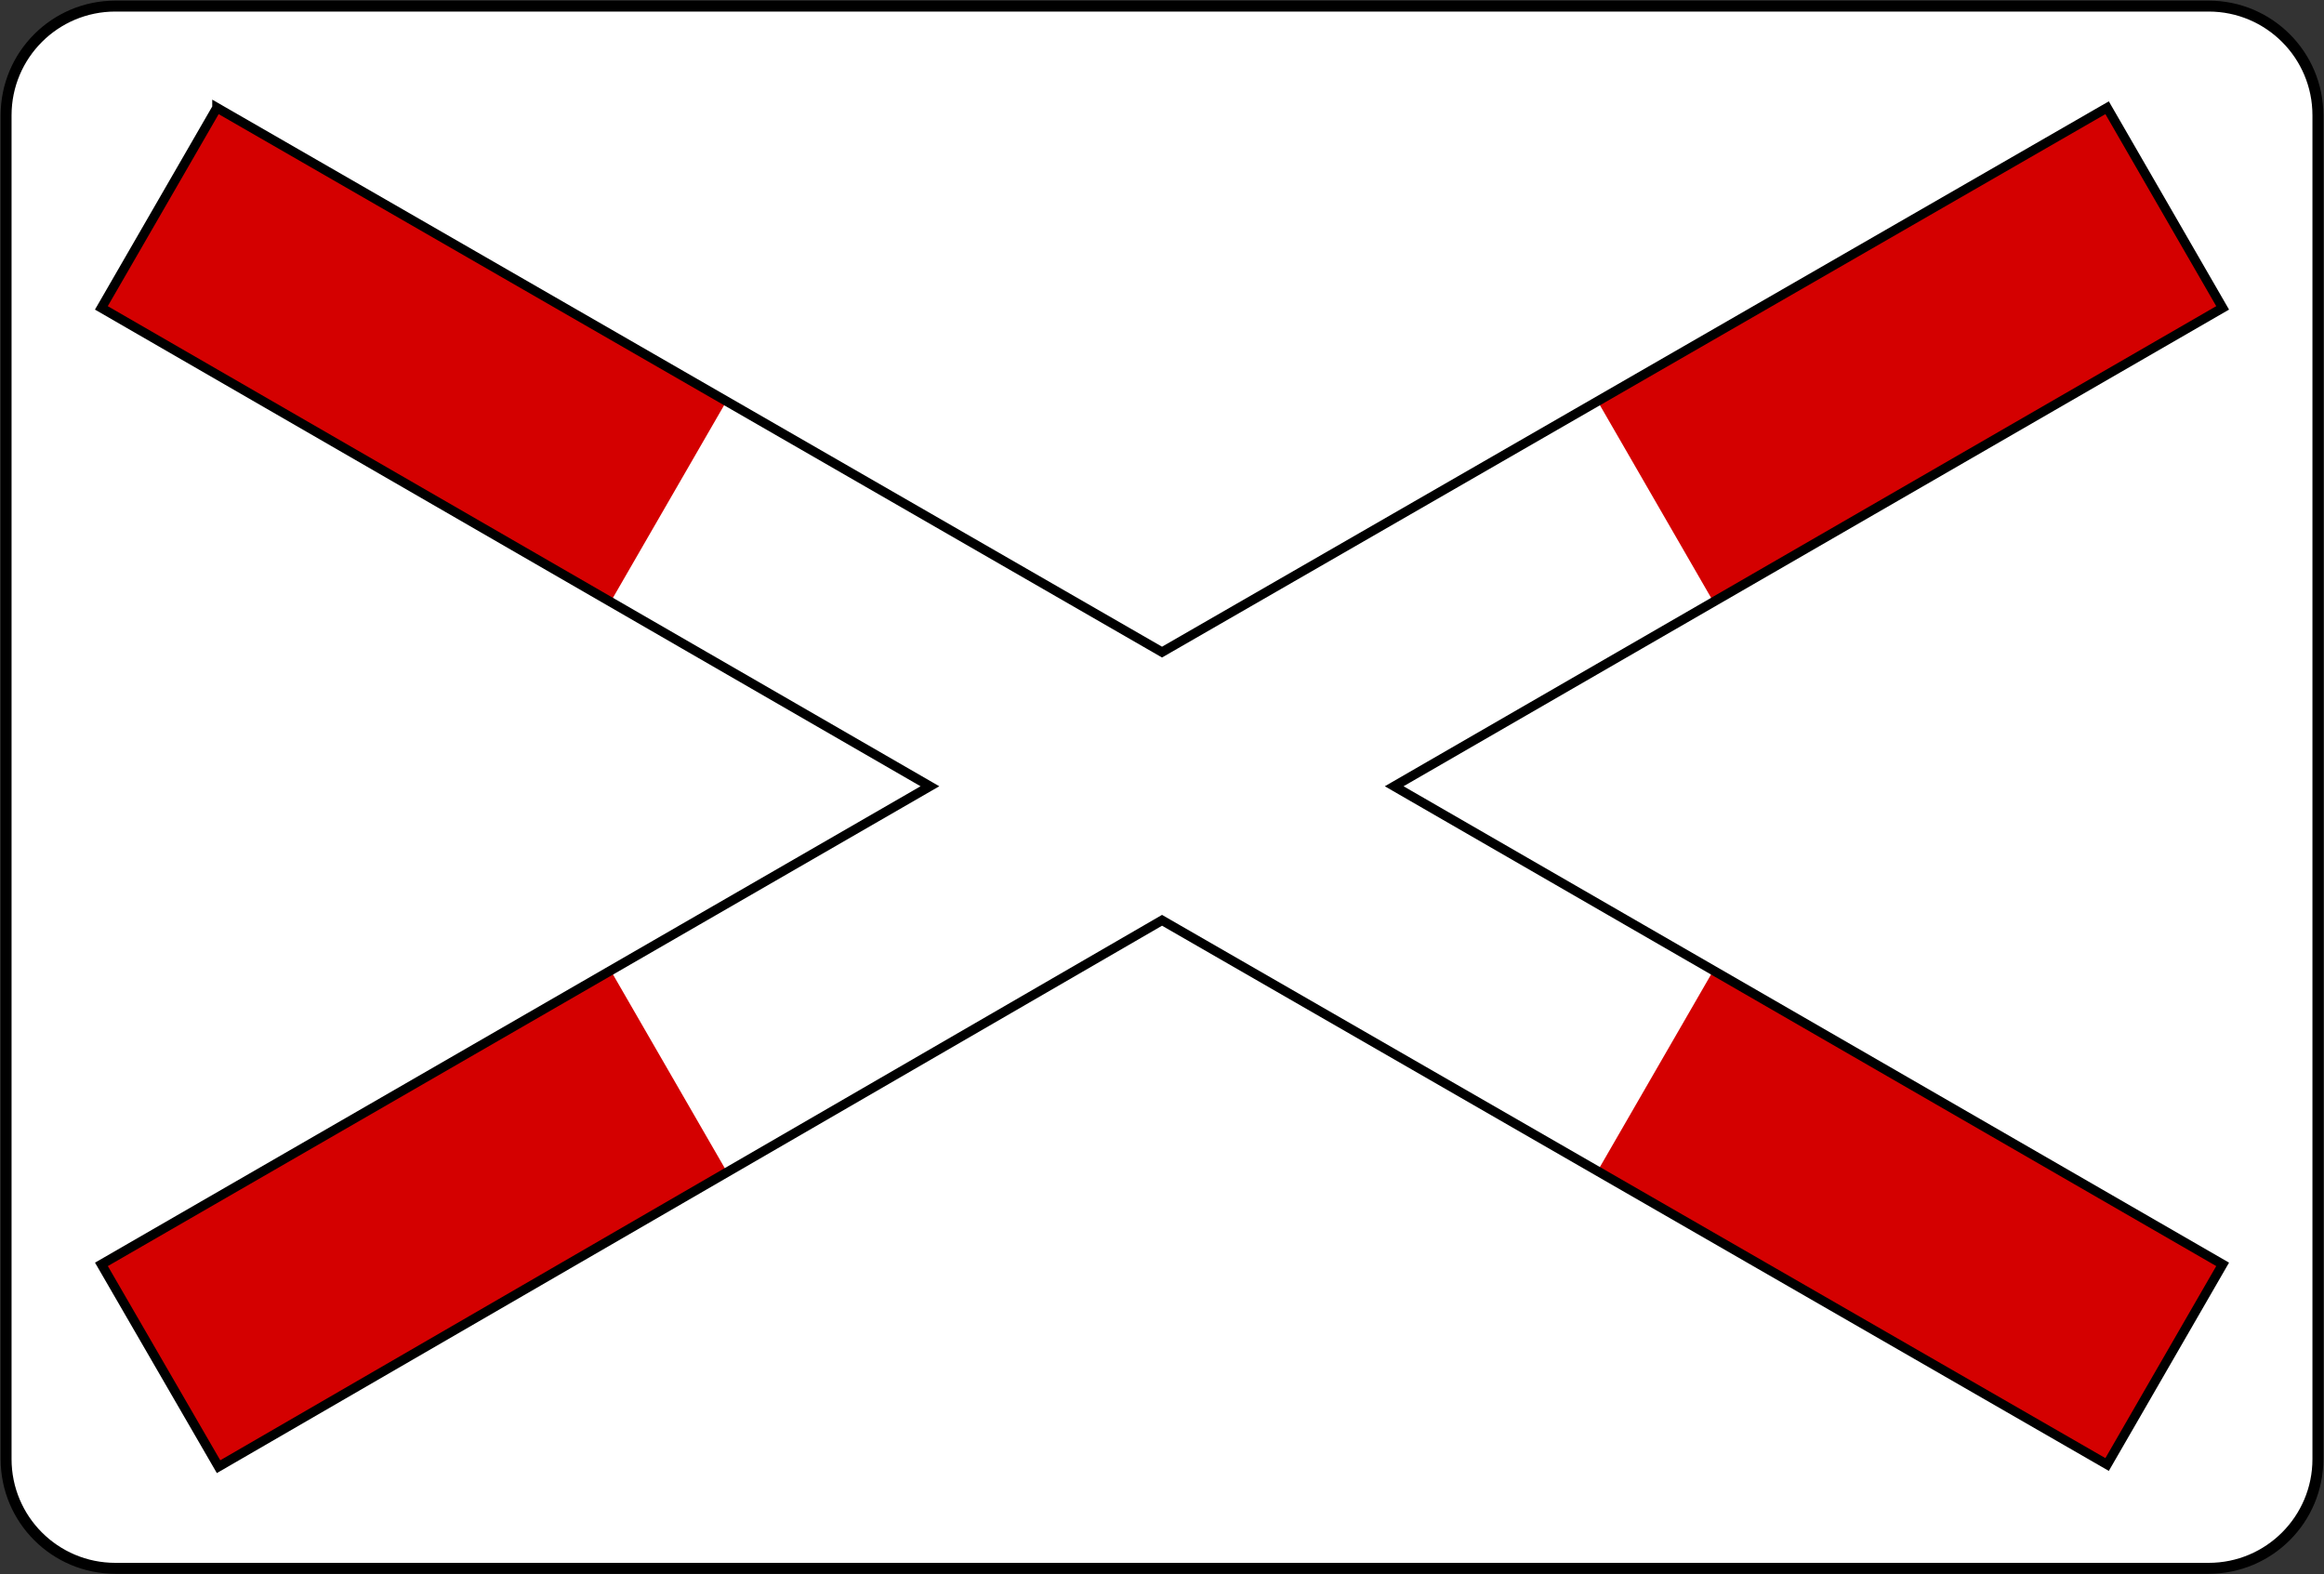
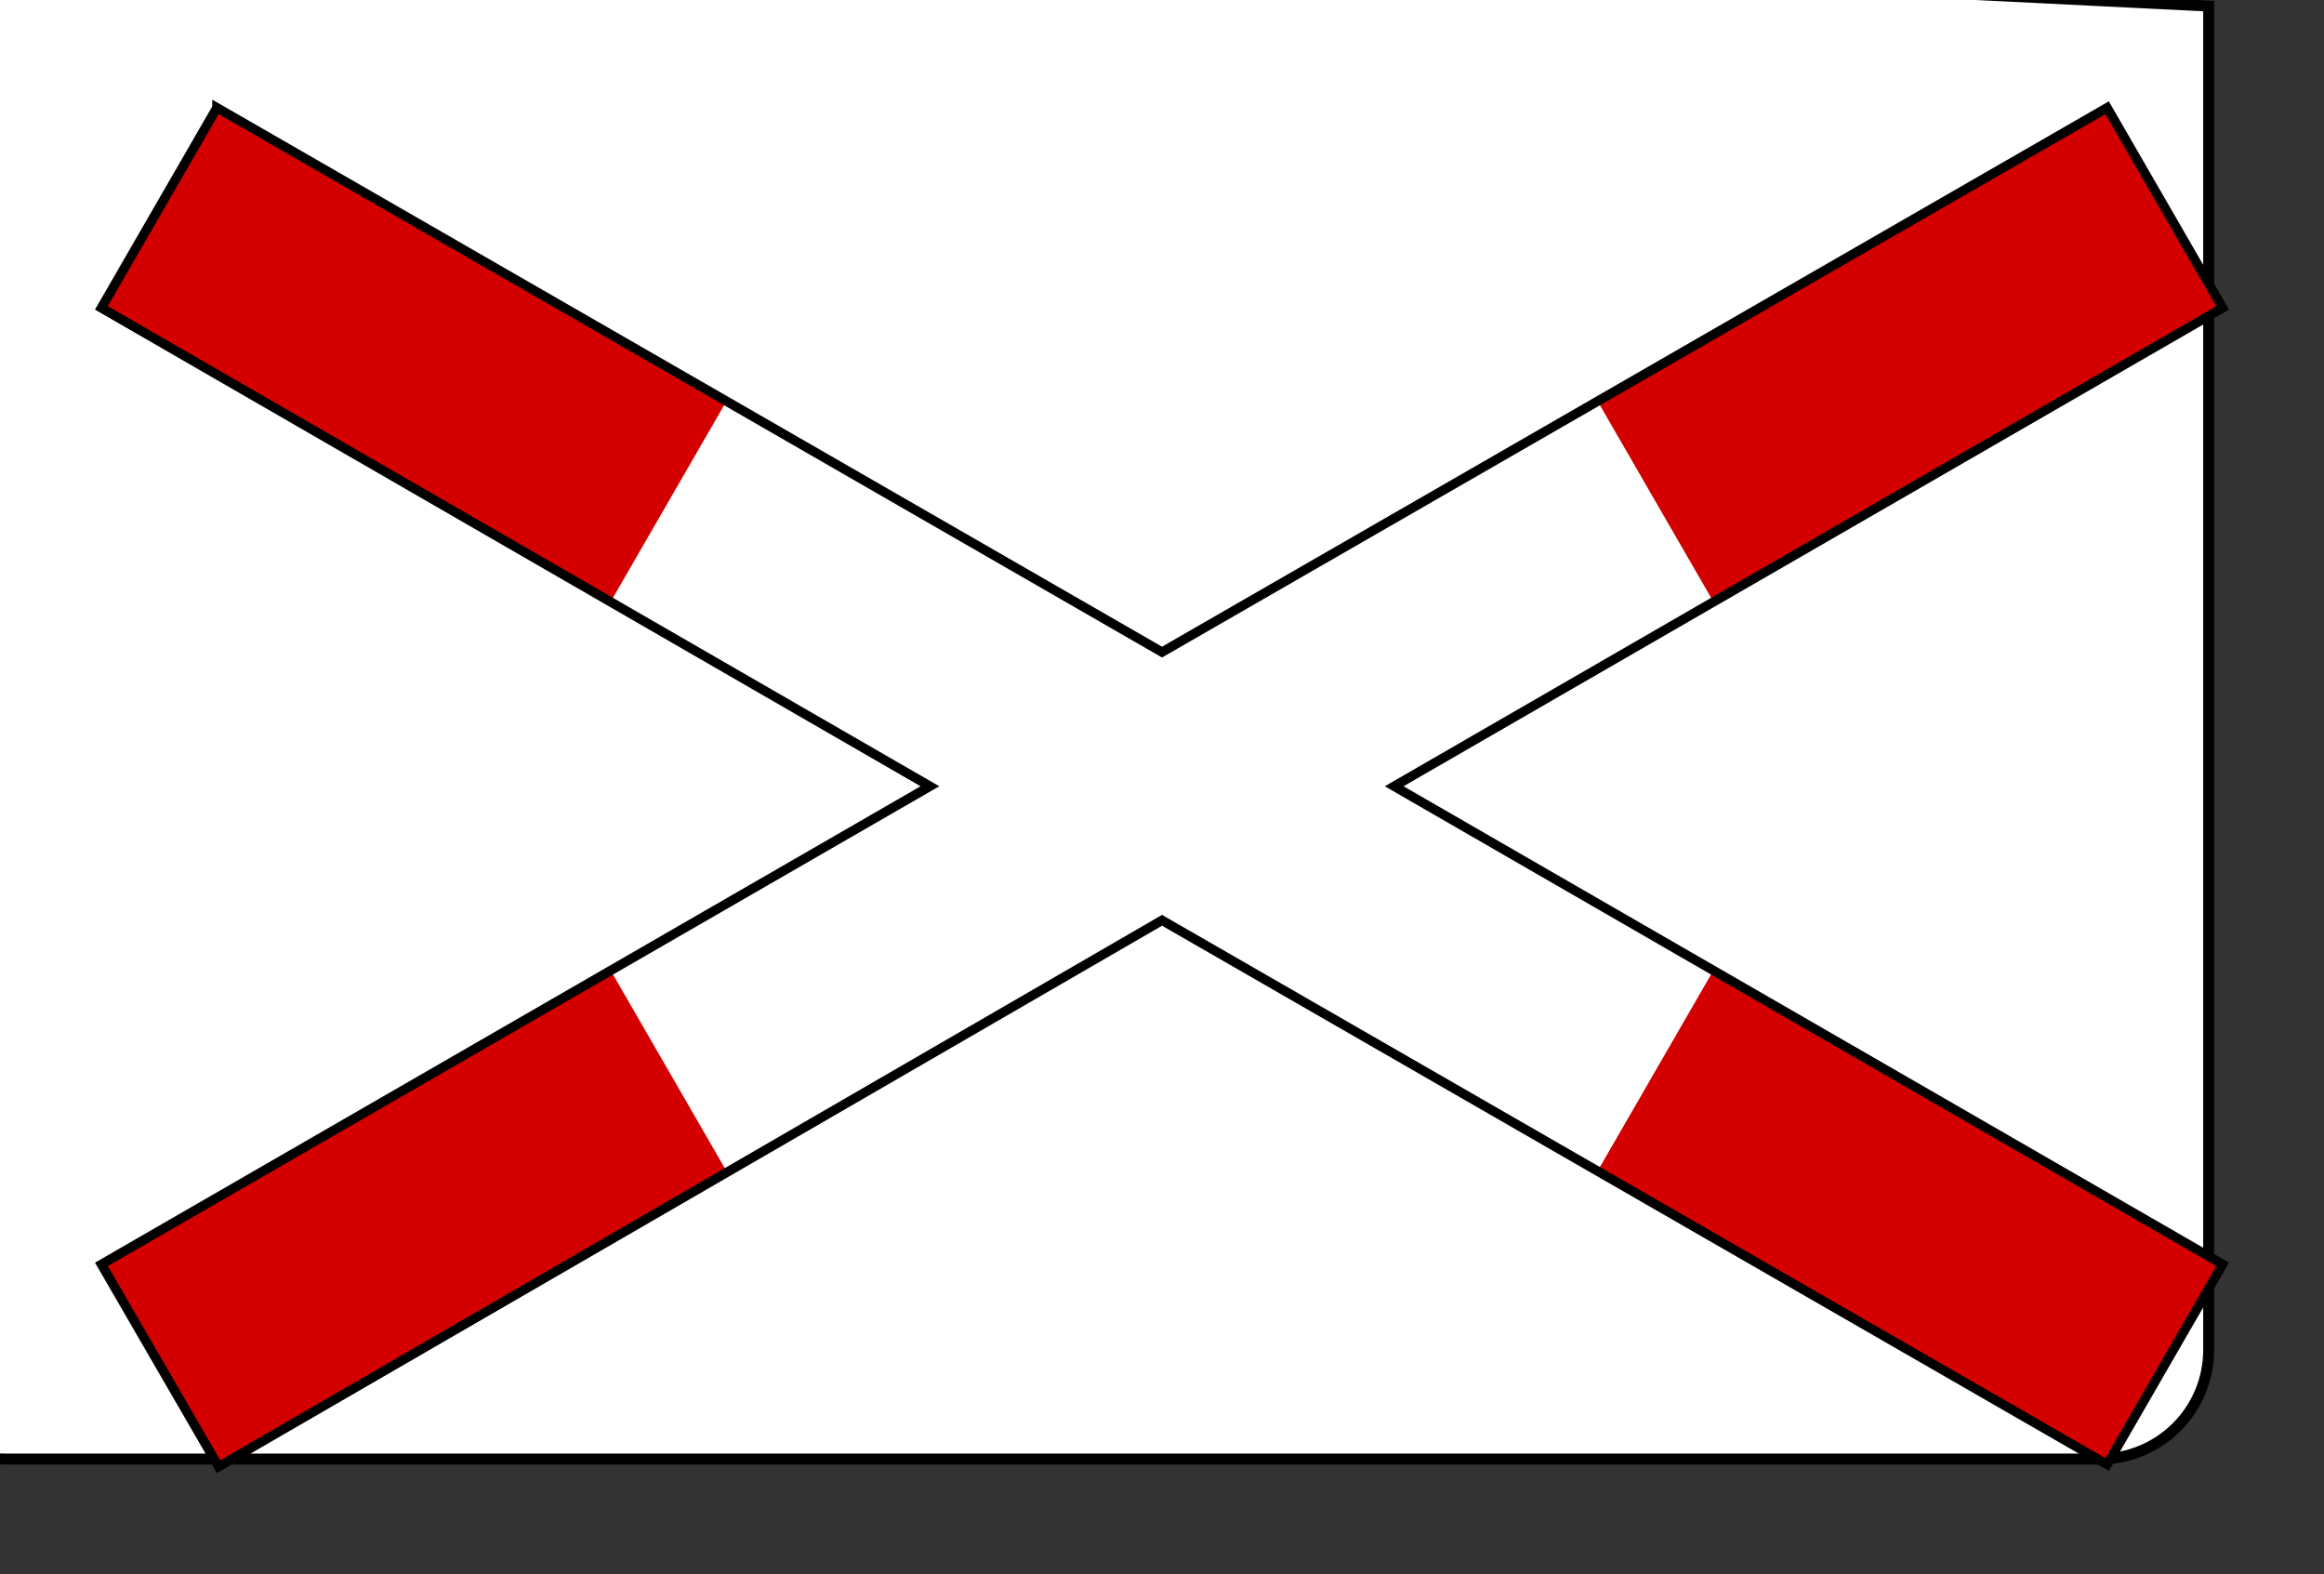
<svg xmlns="http://www.w3.org/2000/svg" xmlns:ns1="http://sodipodi.sourceforge.net/DTD/sodipodi-0.dtd" xmlns:ns2="http://www.inkscape.org/namespaces/inkscape" width="743.9" height="503.9" id="svg2" ns1:version="0.32" ns2:version="0.48.4 r9939" version="1.0" ns1:docname="AJAX.svg" ns2:output_extension="org.inkscape.output.svg.inkscape" ns1:modified="true">
  <rect width="100%" height="100%" fill="#333333" stroke="none" />
  <defs id="defs4" />
  <ns1:namedview id="base" pagecolor="#ffffff" bordercolor="#666666" borderopacity="1.0" gridtolerance="10000" guidetolerance="10" objecttolerance="10" ns2:pageopacity="0.0" ns2:pageshadow="2" ns2:zoom="0.62592045" ns2:cx="243.5855" ns2:cy="55.796884" ns2:document-units="px" ns2:current-layer="layer1" showgrid="true" showguides="true" width="2700px" height="1500px" ns2:window-width="1280" ns2:window-height="1001" ns2:window-x="-8" ns2:window-y="-8" fit-margin-top="1.95" fit-margin-left="1.95" fit-margin-right="1.95" fit-margin-bottom="1.95" ns2:window-maximized="1" />
  <g ns2:label="Layer 1" ns2:groupmode="layer" id="layer1" transform="translate(627.376,2050.075)">
-     <path style="fill:#ffffff;fill-opacity:1;stroke:#000000;stroke-opacity:1;stroke-width:3.5;stroke-miterlimit:4;stroke-dasharray:none" d="m 79.605,-2048.125 c 19.324,0 34.969,15.645 34.969,34.969 l 0,430.063 c 0,19.324 -15.644,34.969 -34.969,34.969 l -670.063,0 c -19.325,0 -34.969,-15.644 -34.969,-34.969 l 0,-430.063 c 0,-19.324 15.644,-34.969 34.969,-34.969 z" id="rect3154" ns2:connector-curvature="0" ns1:nodetypes="sssssssss" />
-     <path id="path3850" style="fill:#ffffff;fill-opacity:1;stroke:none" d="m -557.939,-2015.595 302.524,174.23 302.514,-174.23 36.981,64.059 -265.189,153.108 265.189,153.02 -36.981,64.059 -302.514,-174.18 -302.004,174.876 -37.491,-64.754 265.199,-153.02 -265.219,-153.108 36.991,-64.059 z" ns2:connector-curvature="0" />
+     <path style="fill:#ffffff;fill-opacity:1;stroke:#000000;stroke-opacity:1;stroke-width:3.5;stroke-miterlimit:4;stroke-dasharray:none" d="m 79.605,-2048.125 l 0,430.063 c 0,19.324 -15.644,34.969 -34.969,34.969 l -670.063,0 c -19.325,0 -34.969,-15.644 -34.969,-34.969 l 0,-430.063 c 0,-19.324 15.644,-34.969 34.969,-34.969 z" id="rect3154" ns2:connector-curvature="0" ns1:nodetypes="sssssssss" />
    <path id="path3852" style="fill:#d40000;fill-opacity:1;fill-rule:evenodd;stroke:none" d="m -594.929,-1645.408 163.219,-93.722 36.981,64.058 -163.208,93.723 -36.991,-64.059 z" ns2:connector-curvature="0" />
    <path id="path3854" style="fill:#d40000;fill-opacity:1;fill-rule:evenodd;stroke:none" d="m 84.076,-1645.408 -163.208,-93.722 -36.981,64.058 163.208,93.723 36.981,-64.059 z" ns2:connector-curvature="0" />
    <path id="path3856" style="fill:#d40000;fill-opacity:1;fill-rule:evenodd;stroke:none" d="m -116.109,-1921.873 163.208,-93.723 36.981,64.059 -163.208,93.722 -36.981,-64.058 z" ns2:connector-curvature="0" />
    <path id="path3858" style="fill:#d40000;fill-opacity:1;fill-rule:evenodd;stroke:none" d="m -394.734,-1921.873 -163.208,-93.723 -36.991,64.059 163.219,93.722 36.981,-64.058 z" ns2:connector-curvature="0" />
    <path ns2:connector-curvature="0" d="m -557.939,-2015.595 302.524,174.23 302.514,-174.23 36.981,64.059 -265.189,153.108 265.189,153.02 -36.981,64.059 -302.514,-174.18 -302.004,174.876 -37.491,-64.754 265.199,-153.02 -265.219,-153.108 36.991,-64.059 z" style="fill:none;stroke:#000000;stroke-width:3;stroke-miterlimit:4;stroke-opacity:1;stroke-dasharray:none" id="path3899" />
  </g>
</svg>